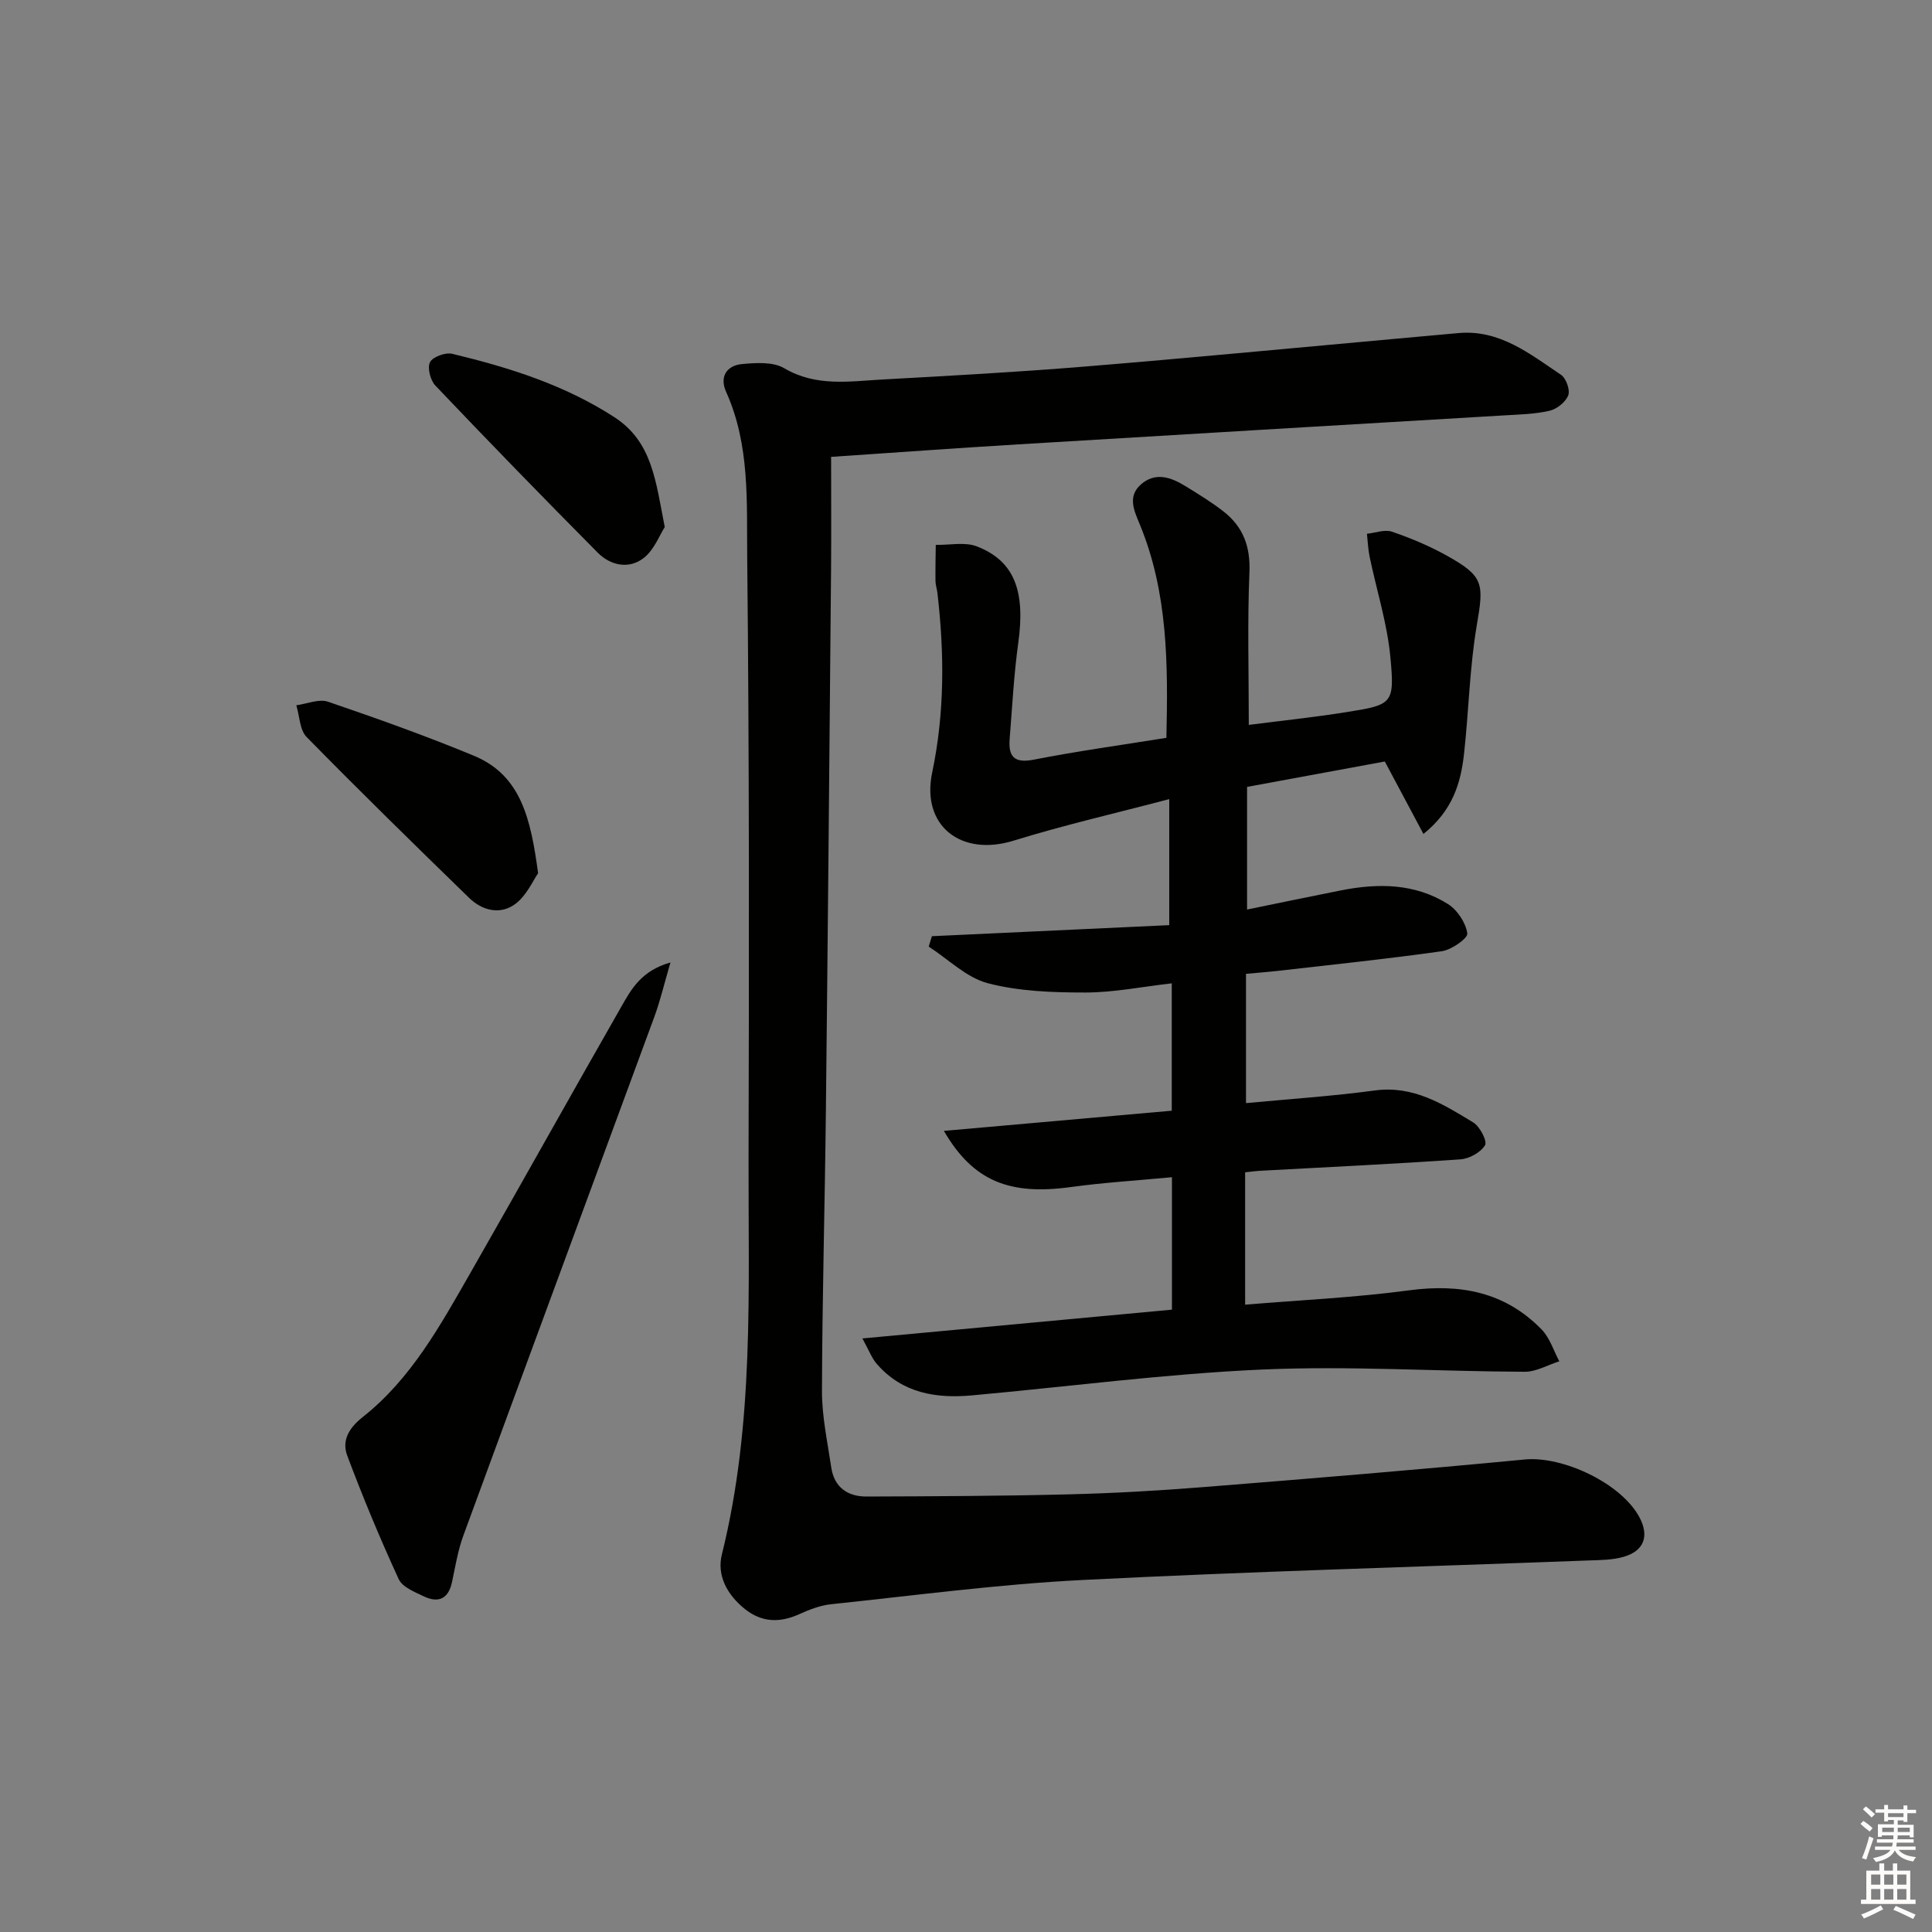
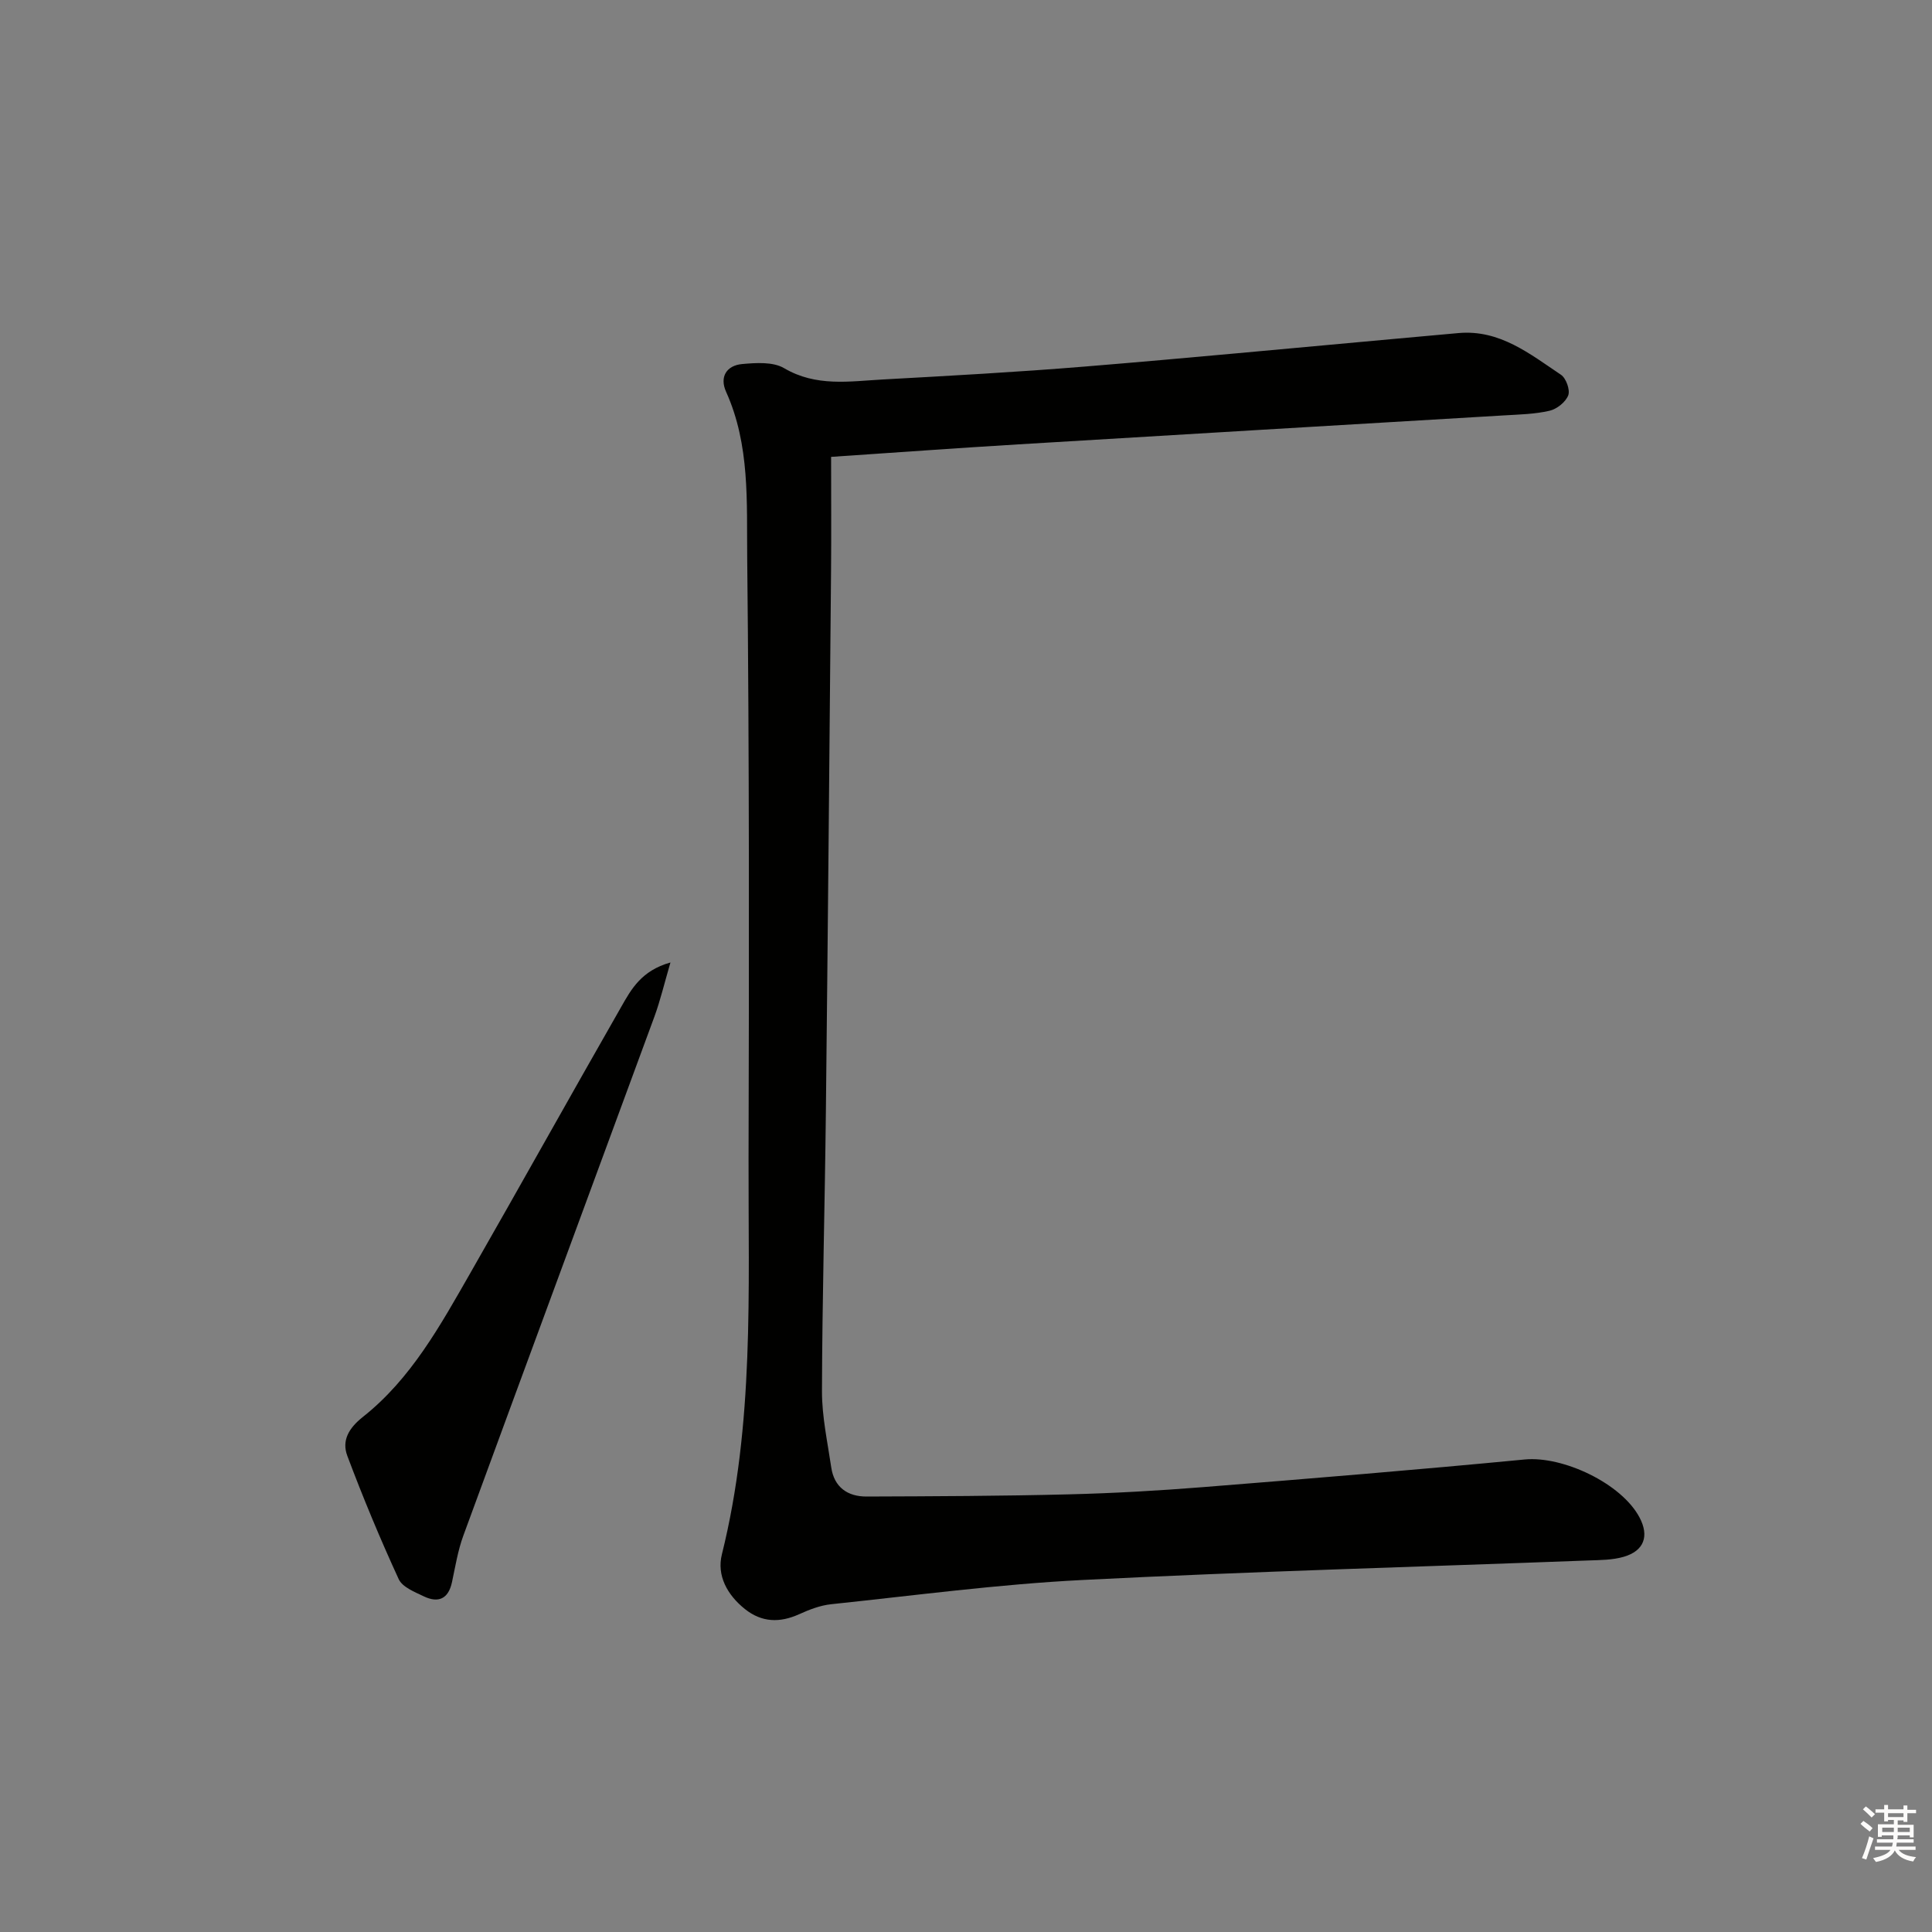
<svg xmlns="http://www.w3.org/2000/svg" enable-background="new 0 0 400 400" viewBox="0 0 400 400">
  <rect x="0" y="0" width="400" height="400" fill="#808080" stroke="none" />
  <g fill="#010100">
    <path d="m172.07 94.59c0 8.03.06 15.83-.01 23.63-.33 37.3-.66 74.6-1.07 111.9-.21 19.31-.76 38.61-.81 57.92-.01 5.25 1.15 10.52 1.92 15.76.6 4.12 3.39 6.06 7.32 6.04 13.94-.05 27.89-.1 41.83-.45 9.3-.23 18.6-.76 27.87-1.5 22.19-1.77 44.39-3.59 66.55-5.72 7.89-.76 20.04 4.93 23.78 12.01 2.03 3.84.96 6.9-3.28 8.14-2.34.68-4.9.67-7.37.76-34.9 1.32-69.82 2.27-104.7 4.04-17.39.88-34.7 3.2-52.04 5.02-2.26.24-4.52 1.12-6.61 2.07-4.02 1.81-7.74 1.71-11.23-1.08-3.64-2.91-5.86-6.93-4.76-11.32 6.72-27 5.45-54.5 5.52-81.9.11-41.49.16-82.98-.28-124.46-.12-11.5.6-23.31-4.37-34.33-1.4-3.1.1-5.46 3.34-5.75 2.88-.26 6.39-.49 8.68.86 6.6 3.89 13.5 2.72 20.37 2.34 13.93-.77 27.87-1.53 41.78-2.67 21.19-1.73 42.36-3.77 63.54-5.68 4.64-.42 9.27-.84 13.91-1.26 8.54-.77 14.78 4.31 21.23 8.63 1.06.71 1.93 3.14 1.51 4.25-.53 1.39-2.35 2.85-3.86 3.2-3.04.71-6.24.77-9.39.96-33.55 2-67.07 3.96-100.59 6-12.42.75-24.82 1.65-38.78 2.59z" />
-     <path d="m178.55 277.11c22.01-2.05 42.92-3.99 64.09-5.96 0-9.05 0-17.94 0-27.42-7.19.68-14.13 1.1-20.99 2.04-12.63 1.74-20.18-1.22-26.23-11.63 16.02-1.42 31.52-2.79 47.18-4.18 0-8.93 0-17.36 0-26.37-6.16.7-12.04 1.9-17.92 1.9-6.74 0-13.7-.24-20.15-1.92-4.44-1.16-8.19-4.97-12.25-7.59.22-.72.44-1.43.66-2.15 16.44-.76 32.88-1.53 49.14-2.29 0-9.12 0-17.05 0-26.09-11.25 2.96-21.86 5.39-32.23 8.6-10.85 3.36-19.17-3.04-16.85-14.11 2.6-12.41 2.53-24.75 1.08-37.2-.1-.82-.39-1.64-.4-2.46-.03-2.49.03-4.98.06-7.47 2.87.06 6.04-.66 8.55.33 7.78 3.04 10.02 9.28 8.53 19.98-.91 6.58-1.25 13.23-1.78 19.86-.29 3.6.88 5.11 4.99 4.3 8.95-1.76 18-3 27.46-4.52.34-15.14.35-30-5.51-44.19-1.16-2.81-2.6-5.76.22-8.26 3.01-2.66 6.24-1.5 9.22.33 2.69 1.66 5.4 3.31 7.89 5.25 4.07 3.17 5.6 7.27 5.37 12.62-.43 10.28-.13 20.59-.13 31.57 6.79-.87 13.48-1.57 20.12-2.63 9.65-1.53 10.11-1.69 9.19-11.43-.66-6.98-2.85-13.82-4.29-20.73-.33-1.56-.38-3.18-.56-4.78 1.74-.18 3.68-.94 5.18-.43 3.91 1.34 7.78 2.96 11.38 4.97 7.66 4.27 7.66 5.79 6.2 14.31-1.51 8.8-1.67 17.83-2.66 26.73-.67 6.02-2.33 11.69-8.4 16.57-2.7-5.06-5.13-9.61-8-15-9.03 1.67-18.73 3.46-28.52 5.26v25.39c6.59-1.35 13-2.69 19.42-3.96 7.71-1.53 15.34-1.48 22.18 2.83 1.94 1.22 3.68 3.86 4 6.07.14 1.01-3.27 3.41-5.28 3.69-11.34 1.61-22.75 2.78-34.13 4.09-1.96.22-3.93.36-6.41.59v26.77c8.93-.85 17.84-1.43 26.67-2.62 7.99-1.08 14.16 2.85 20.38 6.62 1.37.83 2.94 3.87 2.44 4.71-.89 1.49-3.25 2.8-5.08 2.93-13.77.96-27.56 1.61-41.35 2.36-.97.05-1.94.19-3.24.32v27.41c11.49-.96 22.78-1.47 33.94-2.97 10.59-1.42 19.89.33 27.46 8.12 1.69 1.74 2.46 4.36 3.65 6.57-2.39.76-4.79 2.18-7.18 2.17-18.13-.07-36.31-1.26-54.39-.46-20.06.89-40.03 3.54-60.05 5.35-7.39.67-14.33-.44-19.57-6.38-1.11-1.19-1.7-2.88-3.1-5.41z" />
    <path d="m138.81 199.27c-1.3 4.45-2.11 7.9-3.32 11.21-13.17 35.82-26.42 71.61-39.56 107.45-1.13 3.08-1.66 6.4-2.35 9.63-.74 3.48-2.82 4.39-5.83 2.95-1.9-.91-4.44-1.91-5.2-3.56-3.85-8.37-7.4-16.9-10.64-25.53-1.19-3.16.28-5.73 3.22-8.06 10-7.91 16.04-18.96 22.24-29.78 10.48-18.32 20.75-36.76 31.23-55.09 2.07-3.64 4.17-7.53 10.21-9.22z" />
-     <path d="m111.41 180.79c-1.04 1.48-2.37 4.62-4.73 6.37-3.07 2.29-6.81 1.41-9.56-1.27-11.31-11-22.59-22.03-33.63-33.29-1.45-1.47-1.46-4.35-2.14-6.58 2.2-.29 4.67-1.38 6.55-.74 10.16 3.47 20.3 7.08 30.22 11.19 9.83 4.08 11.77 13.18 13.29 24.32z" />
-     <path d="m137.63 109.12c-1.07 1.65-2.18 4.71-4.36 6.41-3.05 2.37-6.86 1.57-9.52-1.11-11.33-11.42-22.54-22.95-33.62-34.6-1.03-1.09-1.7-3.68-1.1-4.84.57-1.11 3.19-2.06 4.59-1.73 11.78 2.83 23.26 6.43 33.59 13.13 7.87 5.11 8.54 13.25 10.42 22.74z" />
  </g>
  <path d="m385.2 377.6.6-.6c.6.4 1.3.9 1.9 1.5l-.6.7c-.8-.6-1.4-1.1-1.9-1.6zm.3 7.1c.6-1.4 1.1-2.9 1.5-4.5.3.1.6.3.9.4-.5 1.4-1 2.9-1.5 4.4zm.2-10.1.6-.6c.7.5 1.3 1.1 1.9 1.6l-.7.7c-.6-.6-1.2-1.2-1.8-1.7zm8.4-.8h.8v.9h1.8v.7h-1.8v1.8h-.8v-.3h-1.2v.9h3.3v2.6h-.8v-.4h-2.5c0 .3 0 .6-.1.8h3.4v.7h-3.5c0 .3-.1.6-.1.8h4v.7h-3.5c.7.9 1.9 1.3 3.6 1.5-.2.2-.4.5-.6.9-1.9-.3-3.2-1.1-3.8-2.3-.5 1.1-1.8 2-3.9 2.4-.2-.3-.4-.5-.6-.8 1.9-.4 3.1-.9 3.6-1.7h-3.2v-.7h3.5c.1-.2.1-.5.2-.8h-3.3v-.7h3.4c0-.2 0-.5 0-.8h-2.4v.3h-.8v-2.6h3.3v-.9h-1.2v.3h-.8v-1.8h-1.8v-.7h1.8v-.9h.8v.9h3.2zm-4.4 5.5h2.4c0-.3 0-.6 0-.9h-2.4zm1.2-3.1h3.2v-.8h-3.2zm4.4 2.2h-2.4v.9h2.5v-.9z" fill="#fcfbfa" />
-   <path d="m389.2 385.8h.9v1.5h1.8v-1.5h.9v1.5h2.7v6h1.1v.9h-11.3v-.9h1.1v-6h2.7v-1.5zm.2 8.7.5.8c-1.2.6-2.5 1.3-4 1.9-.2-.3-.3-.6-.6-.8 1.6-.6 3-1.3 4.1-1.9zm-2-4.3h1.9v-2.1h-1.9zm0 3.1h1.9v-2.2h-1.9zm2.7-3.1h1.9v-2.1h-1.9zm0 3.1h1.9v-2.2h-1.9zm2.4 1.3c1.4.6 2.7 1.2 4.1 1.8l-.5.9c-1.5-.7-2.8-1.4-4.1-1.9zm2.2-6.5h-1.9v2.1h1.9zm-1.9 5.2h1.9v-2.2h-1.9z" fill="#fcfbfa" />
</svg>